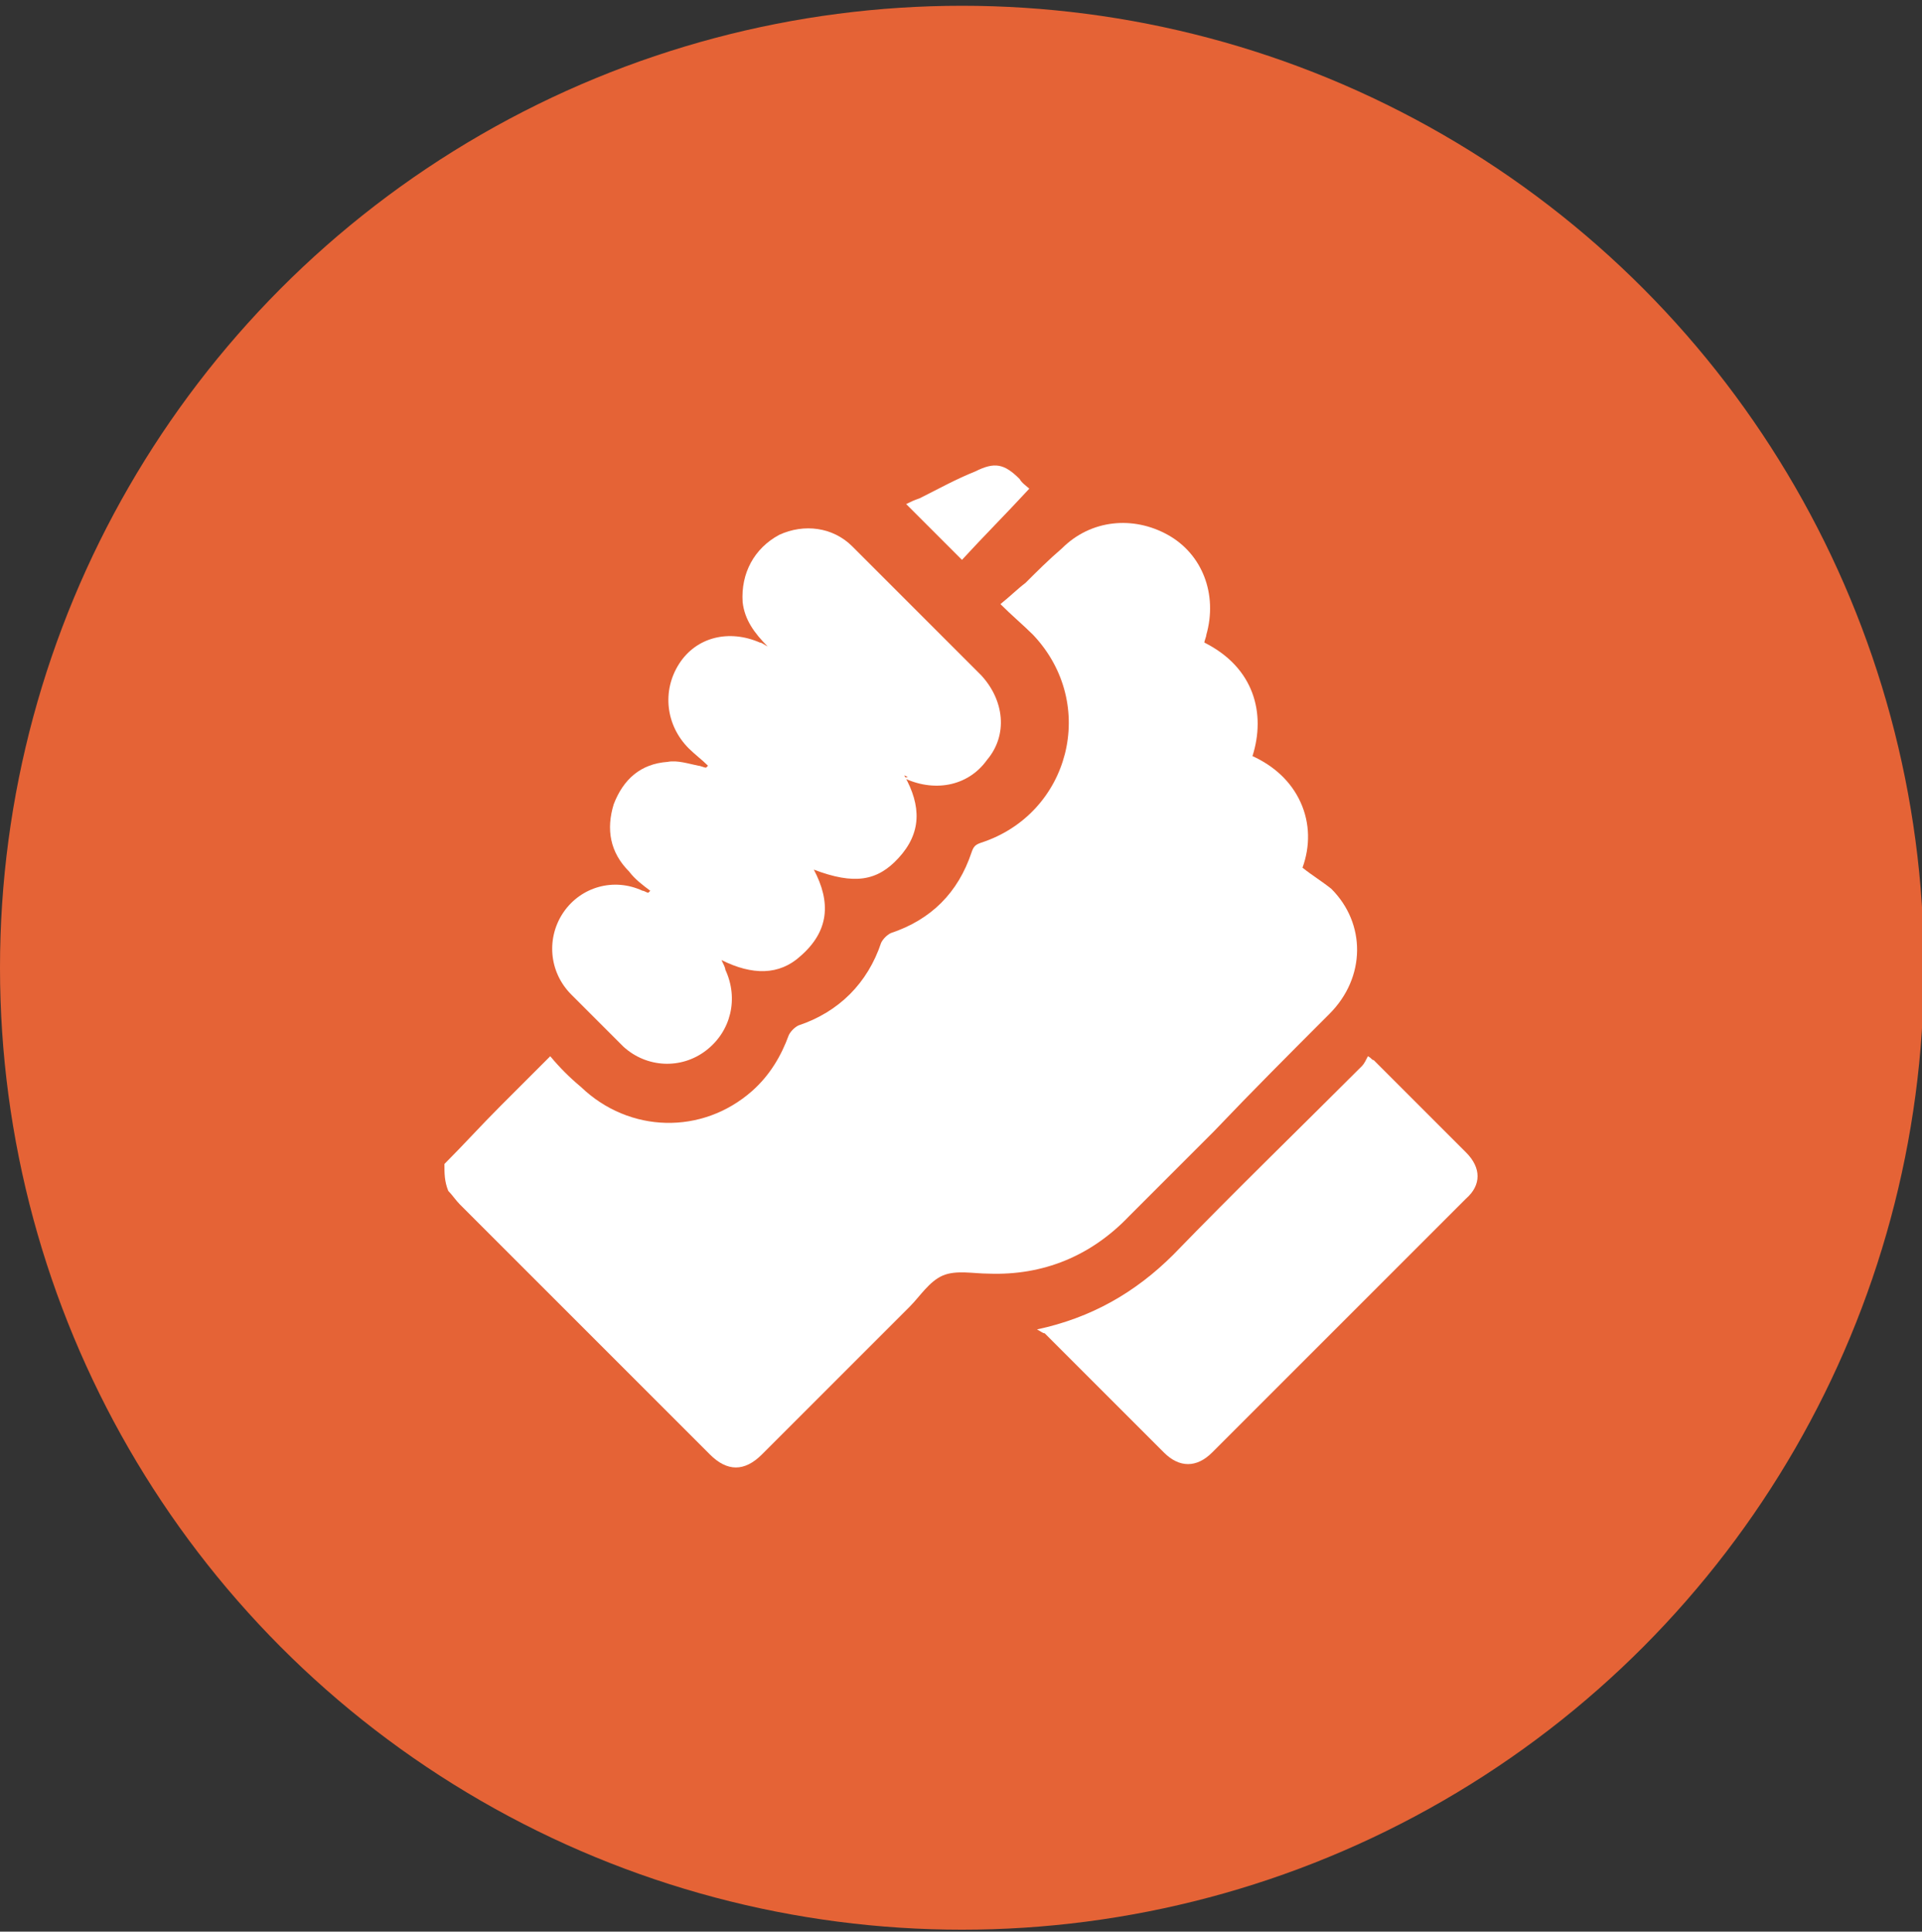
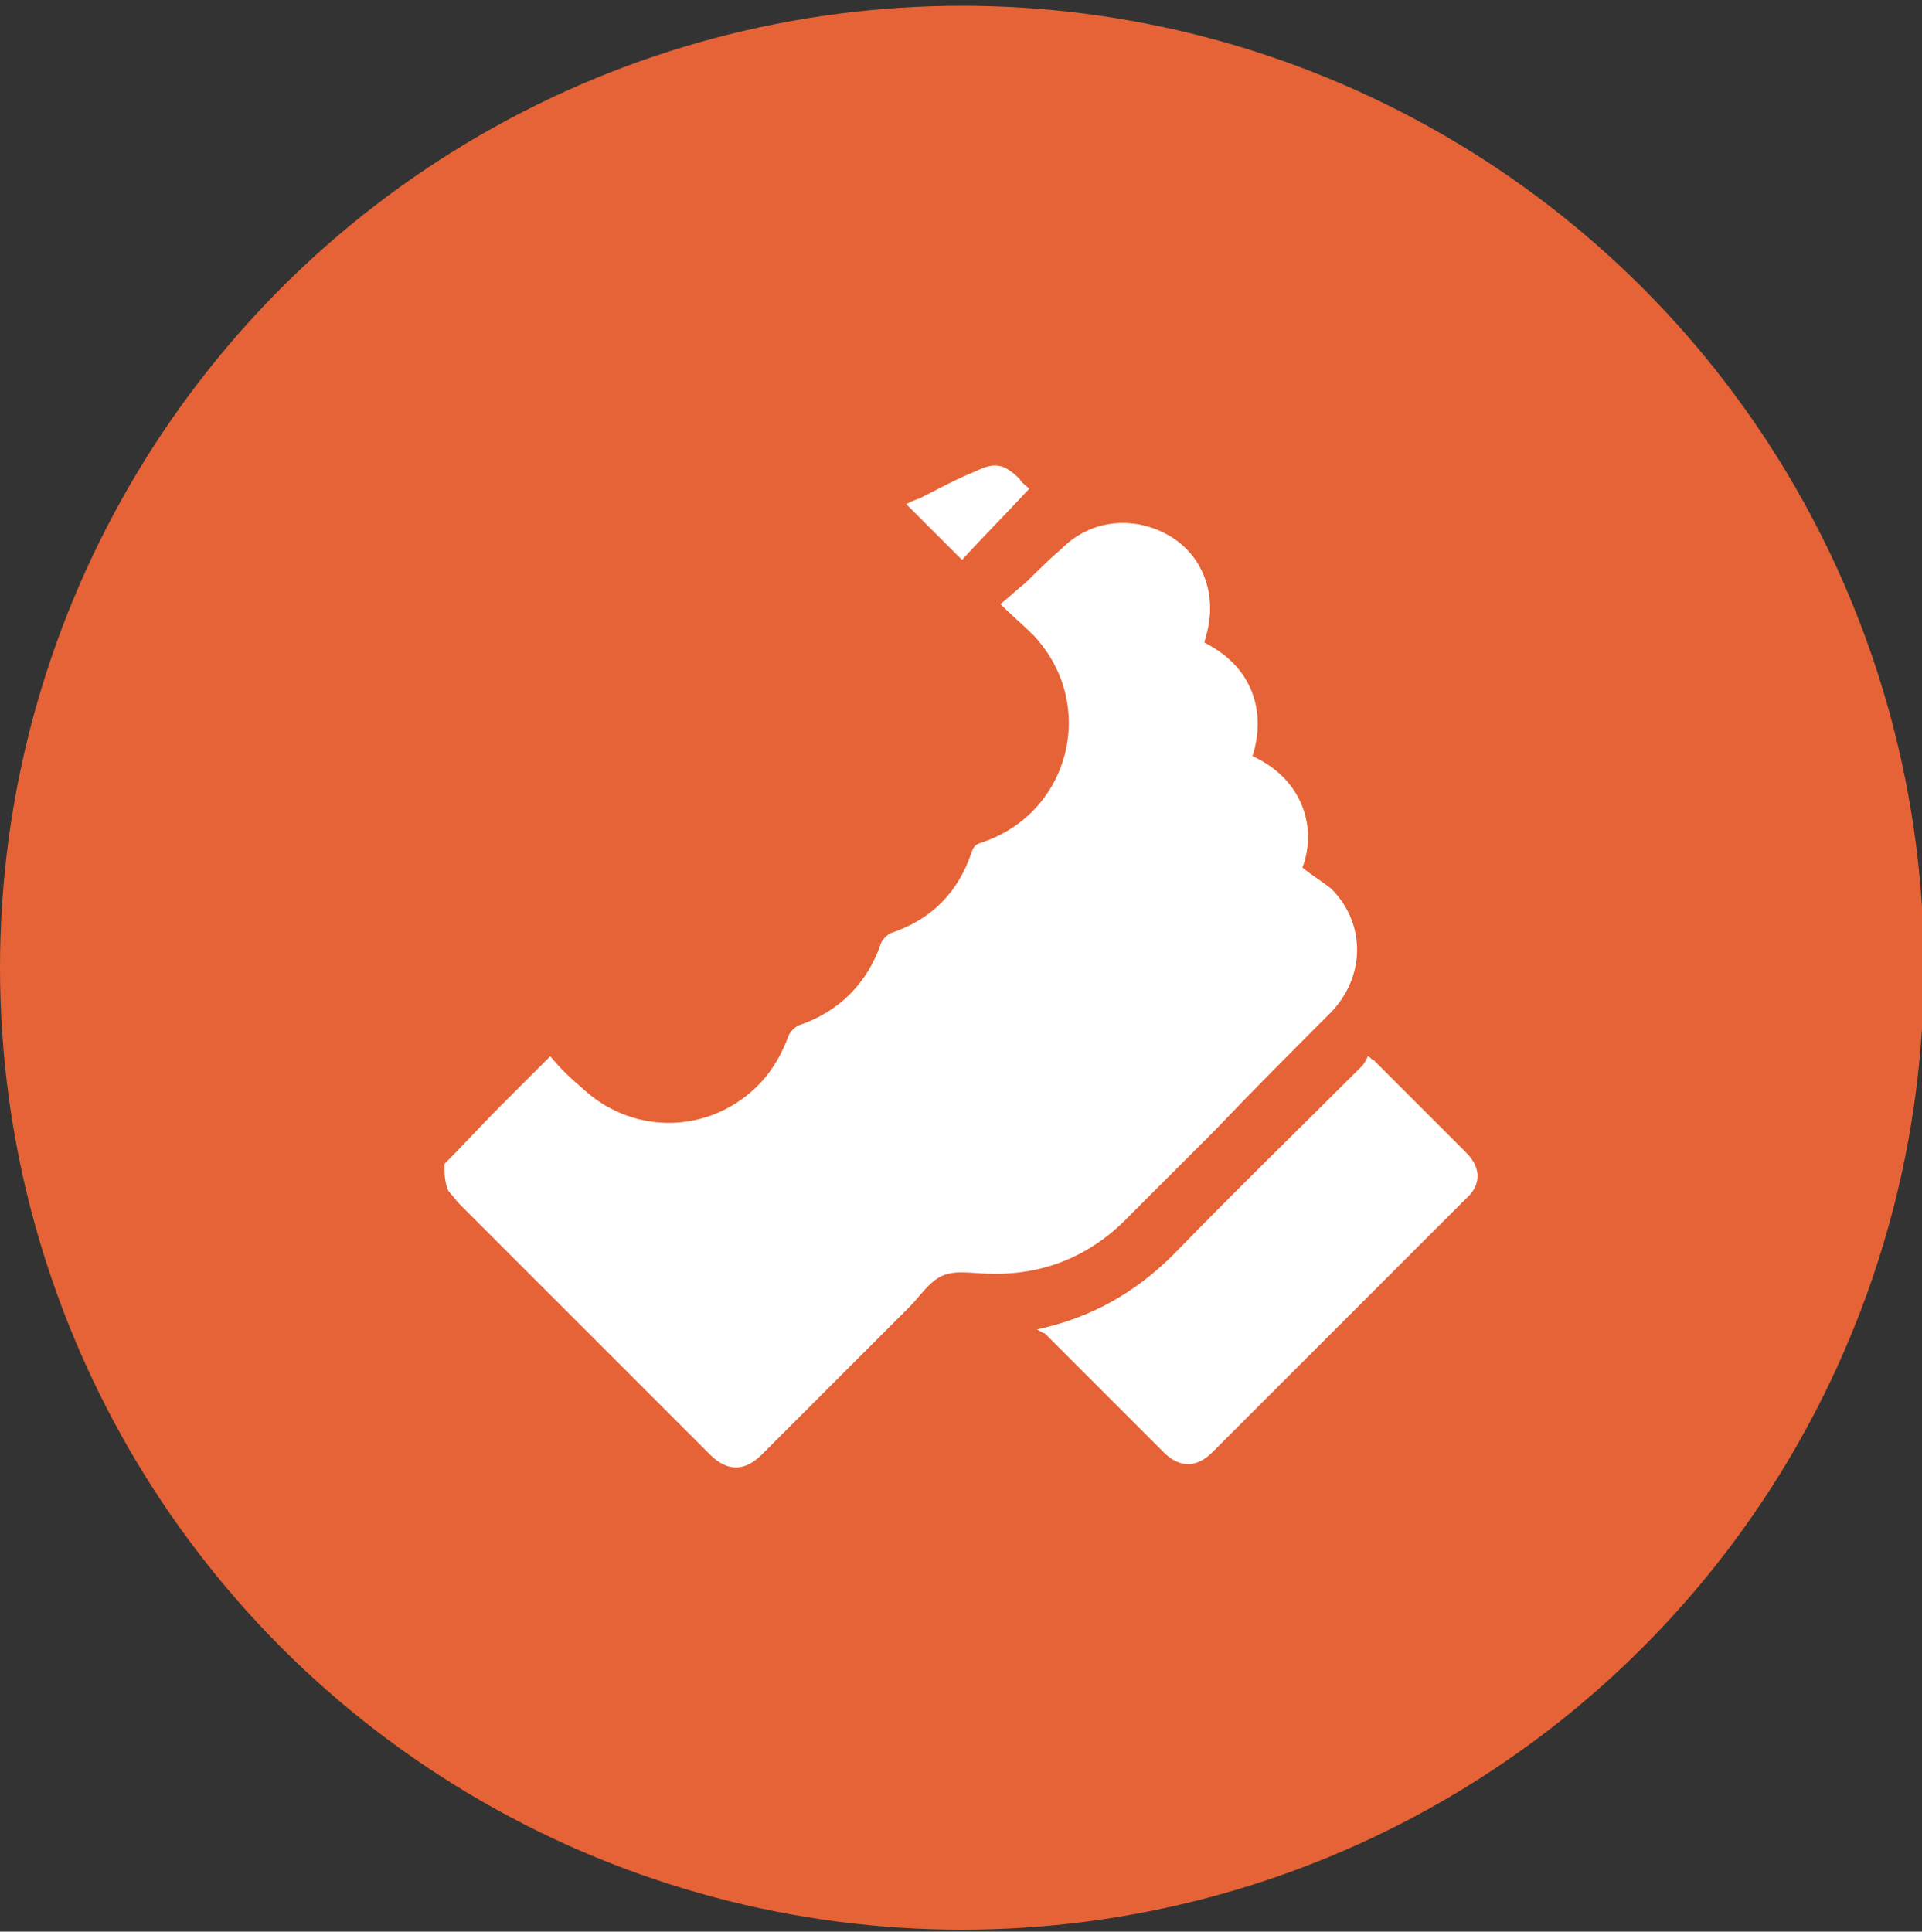
<svg xmlns="http://www.w3.org/2000/svg" version="1.1" id="Layer_1" x="0px" y="0px" viewBox="0 0 99.9 100.4" style="enable-background:new 0 0 99.9 100.4;" xml:space="preserve">
  <rect x="0" y="0" width="99.9" height="100.4" fill="#333333" stroke="none" />
  <style type="text/css"> .st0{fill:#E56336;} .st1{fill:#FFFFFF;} </style>
  <circle class="st0" cx="50" cy="50.3" r="50" />
  <g>
    <path class="st1" d="M23.1,60.5c1-1,1.9-2,2.9-3c0.8-0.8,1.7-1.7,2.6-2.6c0.5,0.6,1,1.1,1.6,1.6c2.5,2.4,6.3,2.5,8.9,0.2 c0.9-0.8,1.5-1.8,1.9-2.9c0.1-0.2,0.3-0.4,0.5-0.5c2.1-0.7,3.6-2.2,4.3-4.3c0.1-0.2,0.3-0.4,0.5-0.5c2.1-0.7,3.5-2.1,4.2-4.2 c0.1-0.3,0.2-0.4,0.5-0.5c4.6-1.5,6.1-7.2,2.7-10.8c-0.5-0.5-1.1-1-1.7-1.6c0.5-0.4,0.9-0.8,1.3-1.1c0.6-0.6,1.2-1.2,1.9-1.8 c1.5-1.5,3.7-1.7,5.5-0.7c1.8,1,2.6,3.1,2,5.2c0,0.1-0.1,0.3-0.1,0.4c2.6,1.3,3.2,3.7,2.5,5.9c1.1,0.5,2,1.3,2.5,2.4 c0.5,1.1,0.5,2.3,0.1,3.4c0.5,0.4,1,0.7,1.5,1.1c1.8,1.8,1.8,4.6-0.1,6.5c-2,2-4,4-6,6.1c-1.5,1.5-2.9,2.9-4.4,4.4 c-2,2.1-4.5,3.1-7.3,3c-0.8,0-1.7-0.2-2.4,0.1c-0.7,0.3-1.2,1.1-1.7,1.6c-2.6,2.6-5.1,5.1-7.7,7.7c-0.9,0.9-1.8,0.9-2.7,0 c-4.3-4.3-8.7-8.7-13-13c-0.2-0.2-0.4-0.5-0.6-0.7C23.1,61.4,23.1,61,23.1,60.5z" />
-     <path class="st1" d="M47,40.3c0.9,1.6,0.9,3-0.3,4.3c-1.1,1.2-2.3,1.4-4.4,0.6c0.9,1.7,0.8,3.2-0.7,4.5c-1.1,1-2.5,1-4.1,0.2 c0.1,0.2,0.2,0.4,0.2,0.5c0.7,1.5,0.3,3.2-1,4.2c-1.3,1-3.1,0.9-4.3-0.2c-0.9-0.9-1.8-1.8-2.7-2.7c-1.2-1.2-1.3-3-0.4-4.3 c0.9-1.3,2.6-1.8,4.1-1.1c0.1,0,0.2,0.1,0.3,0.1c0,0,0.1-0.1,0.1-0.1c-0.4-0.3-0.8-0.6-1.1-1c-1-1-1.2-2.2-0.8-3.5 c0.5-1.3,1.4-2.1,2.8-2.2c0.5-0.1,1.1,0.1,1.6,0.2c0.1,0,0.3,0.1,0.4,0.1c0,0,0.1-0.1,0.1-0.1c-0.3-0.3-0.7-0.6-1-0.9 c-1.2-1.2-1.4-3-0.5-4.4c0.9-1.4,2.6-1.8,4.2-1.1c0.1,0,0.2,0.1,0.4,0.2c-0.7-0.7-1.2-1.4-1.3-2.3c-0.1-1.5,0.6-2.8,1.9-3.5 c1.3-0.6,2.8-0.4,3.8,0.6c1.9,1.9,3.8,3.8,5.6,5.6c0.4,0.4,0.7,0.7,1.1,1.1c1.2,1.3,1.4,3.1,0.3,4.4c-1,1.4-2.8,1.7-4.4,0.9 C47.3,40.4,47.2,40.4,47,40.3z" />
    <path class="st1" d="M53.9,69.1c2.8-0.6,5.1-1.9,7.1-3.9c3.2-3.3,6.5-6.5,9.8-9.8c0.1-0.1,0.2-0.3,0.3-0.5c0.2,0.1,0.2,0.2,0.3,0.2 c1.6,1.6,3.2,3.2,4.8,4.8c0.8,0.8,0.8,1.7,0,2.4c-4.4,4.4-8.8,8.8-13.2,13.2c-0.8,0.8-1.7,0.8-2.5,0c-2.1-2.1-4.2-4.2-6.2-6.2 C54.2,69.3,54.1,69.2,53.9,69.1z" />
    <path class="st1" d="M53.5,25.4c-1.2,1.3-2.4,2.5-3.5,3.7c-1-1-1.9-1.9-2.9-2.9c0.2-0.1,0.4-0.2,0.7-0.3c1-0.5,1.9-1,2.9-1.4 c1-0.5,1.5-0.4,2.3,0.4C53.1,25.1,53.4,25.3,53.5,25.4z" />
  </g>
</svg>